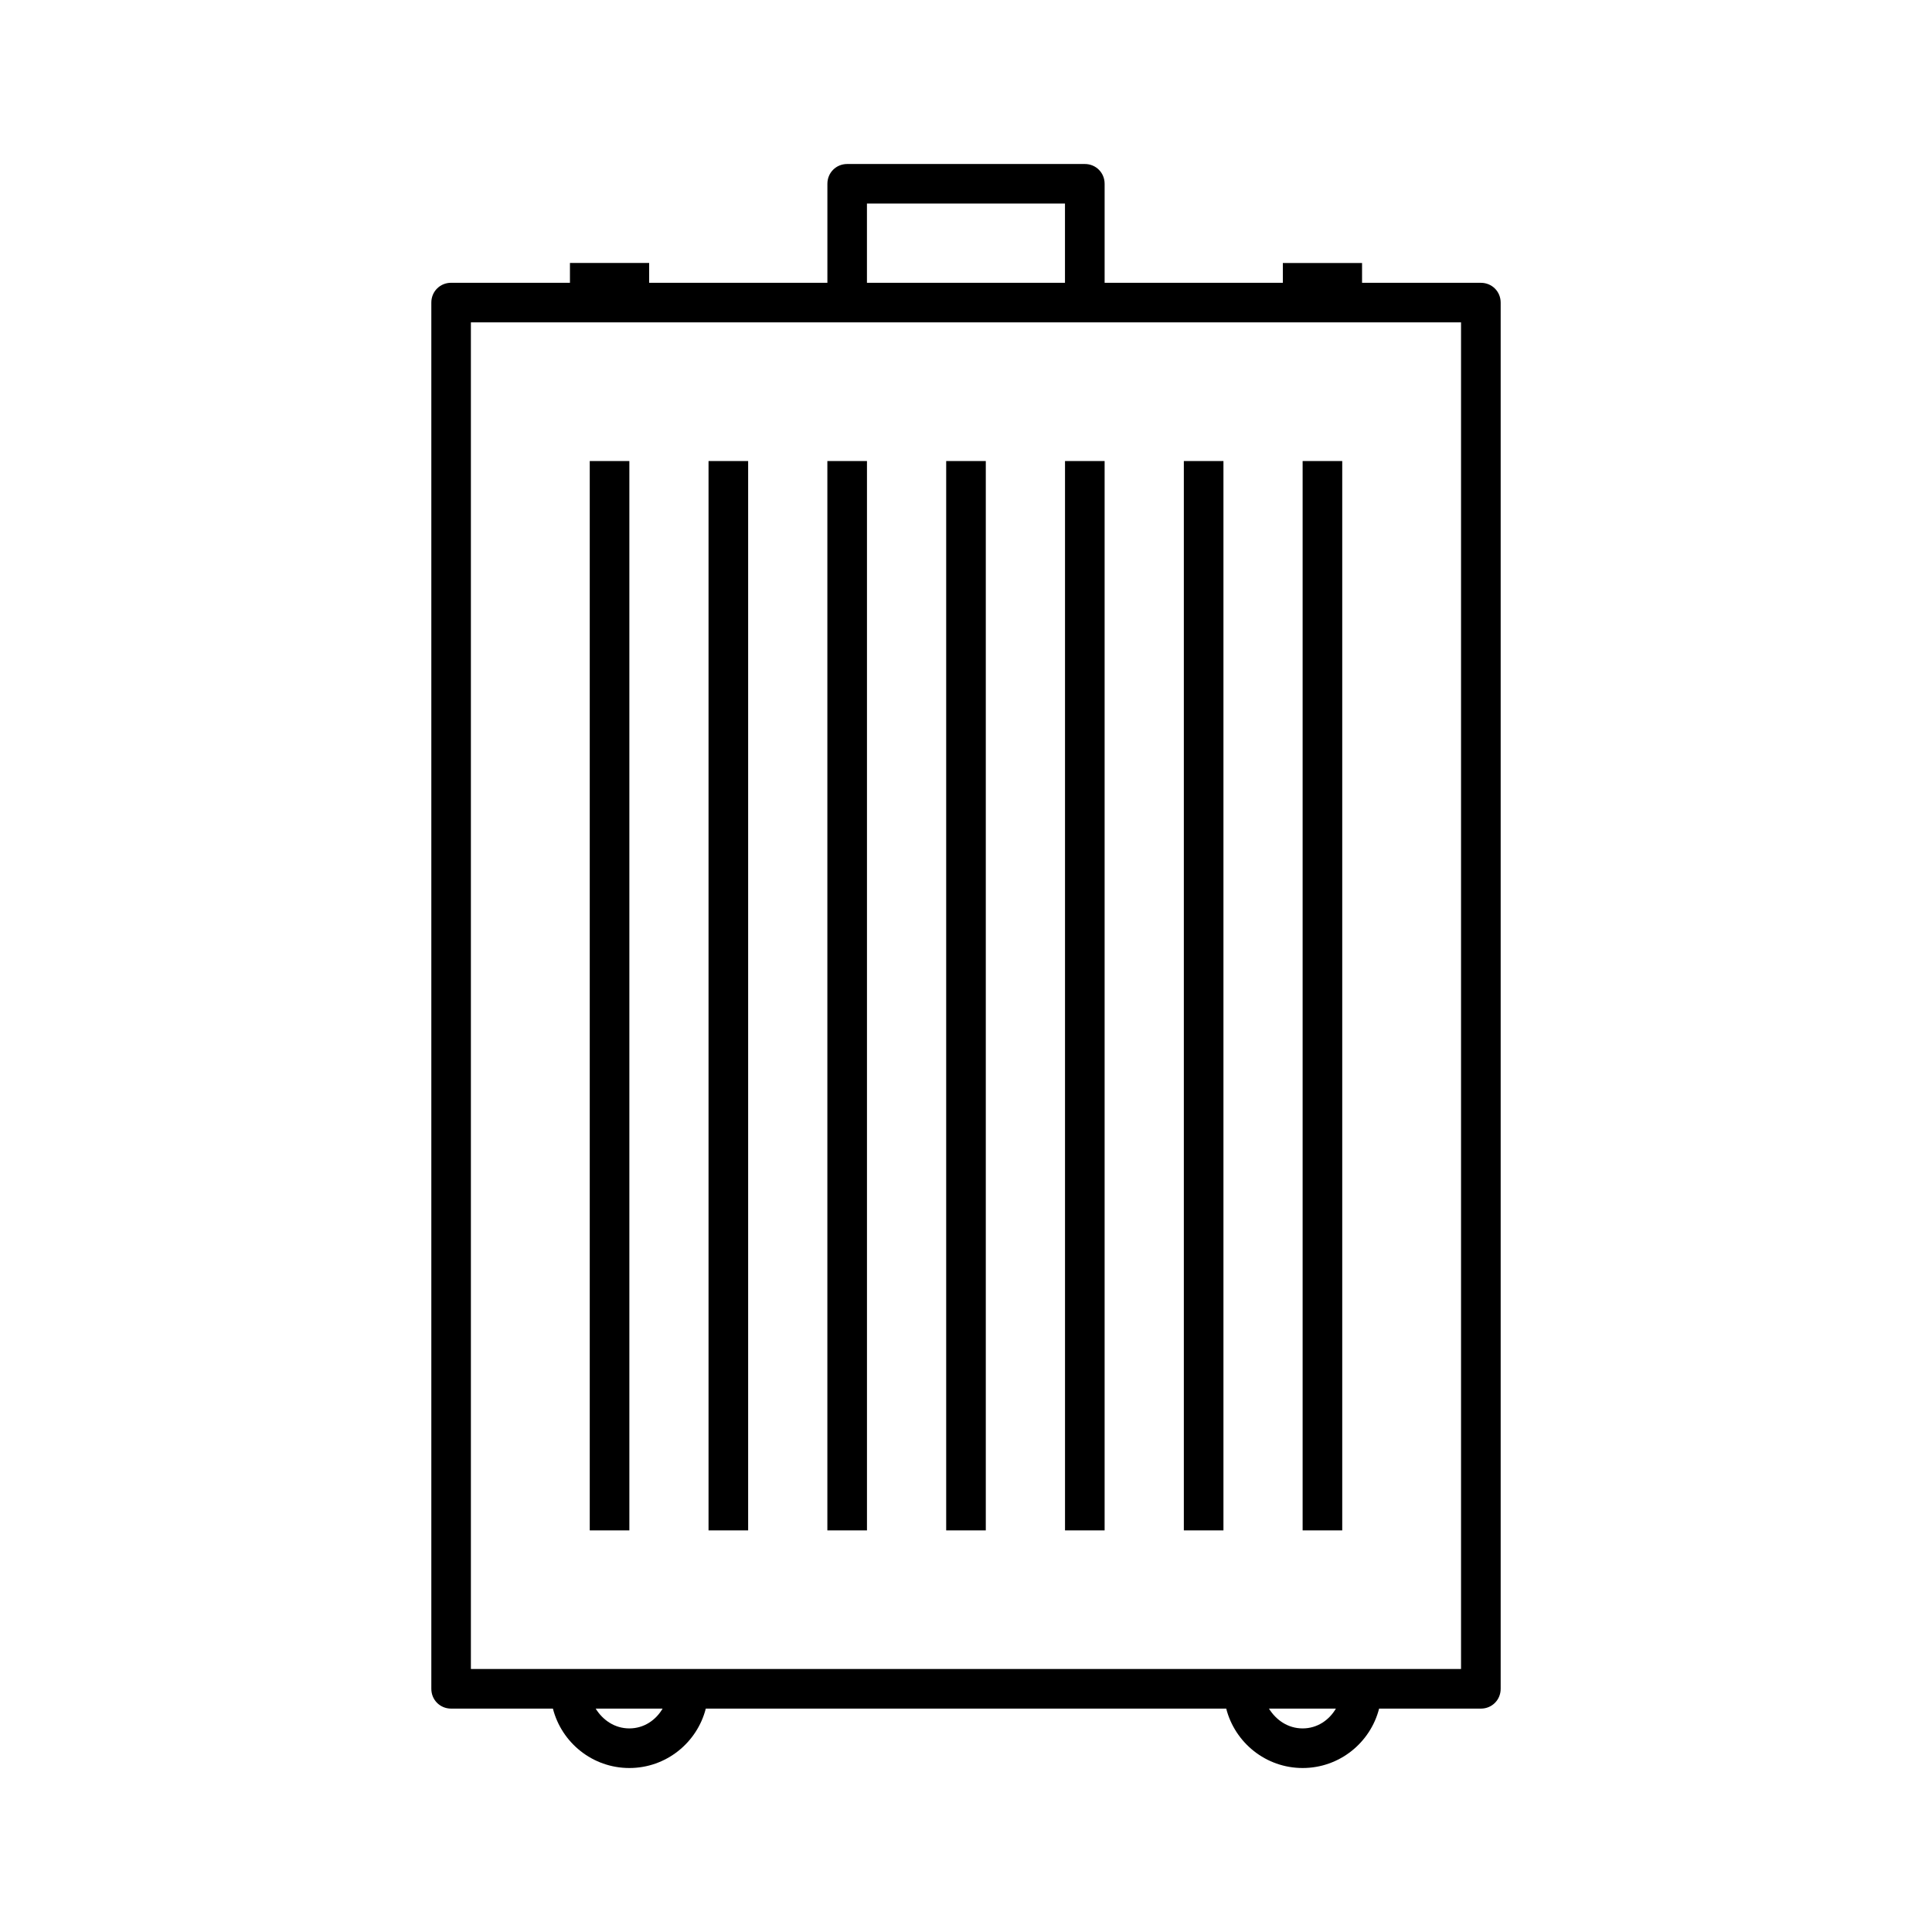
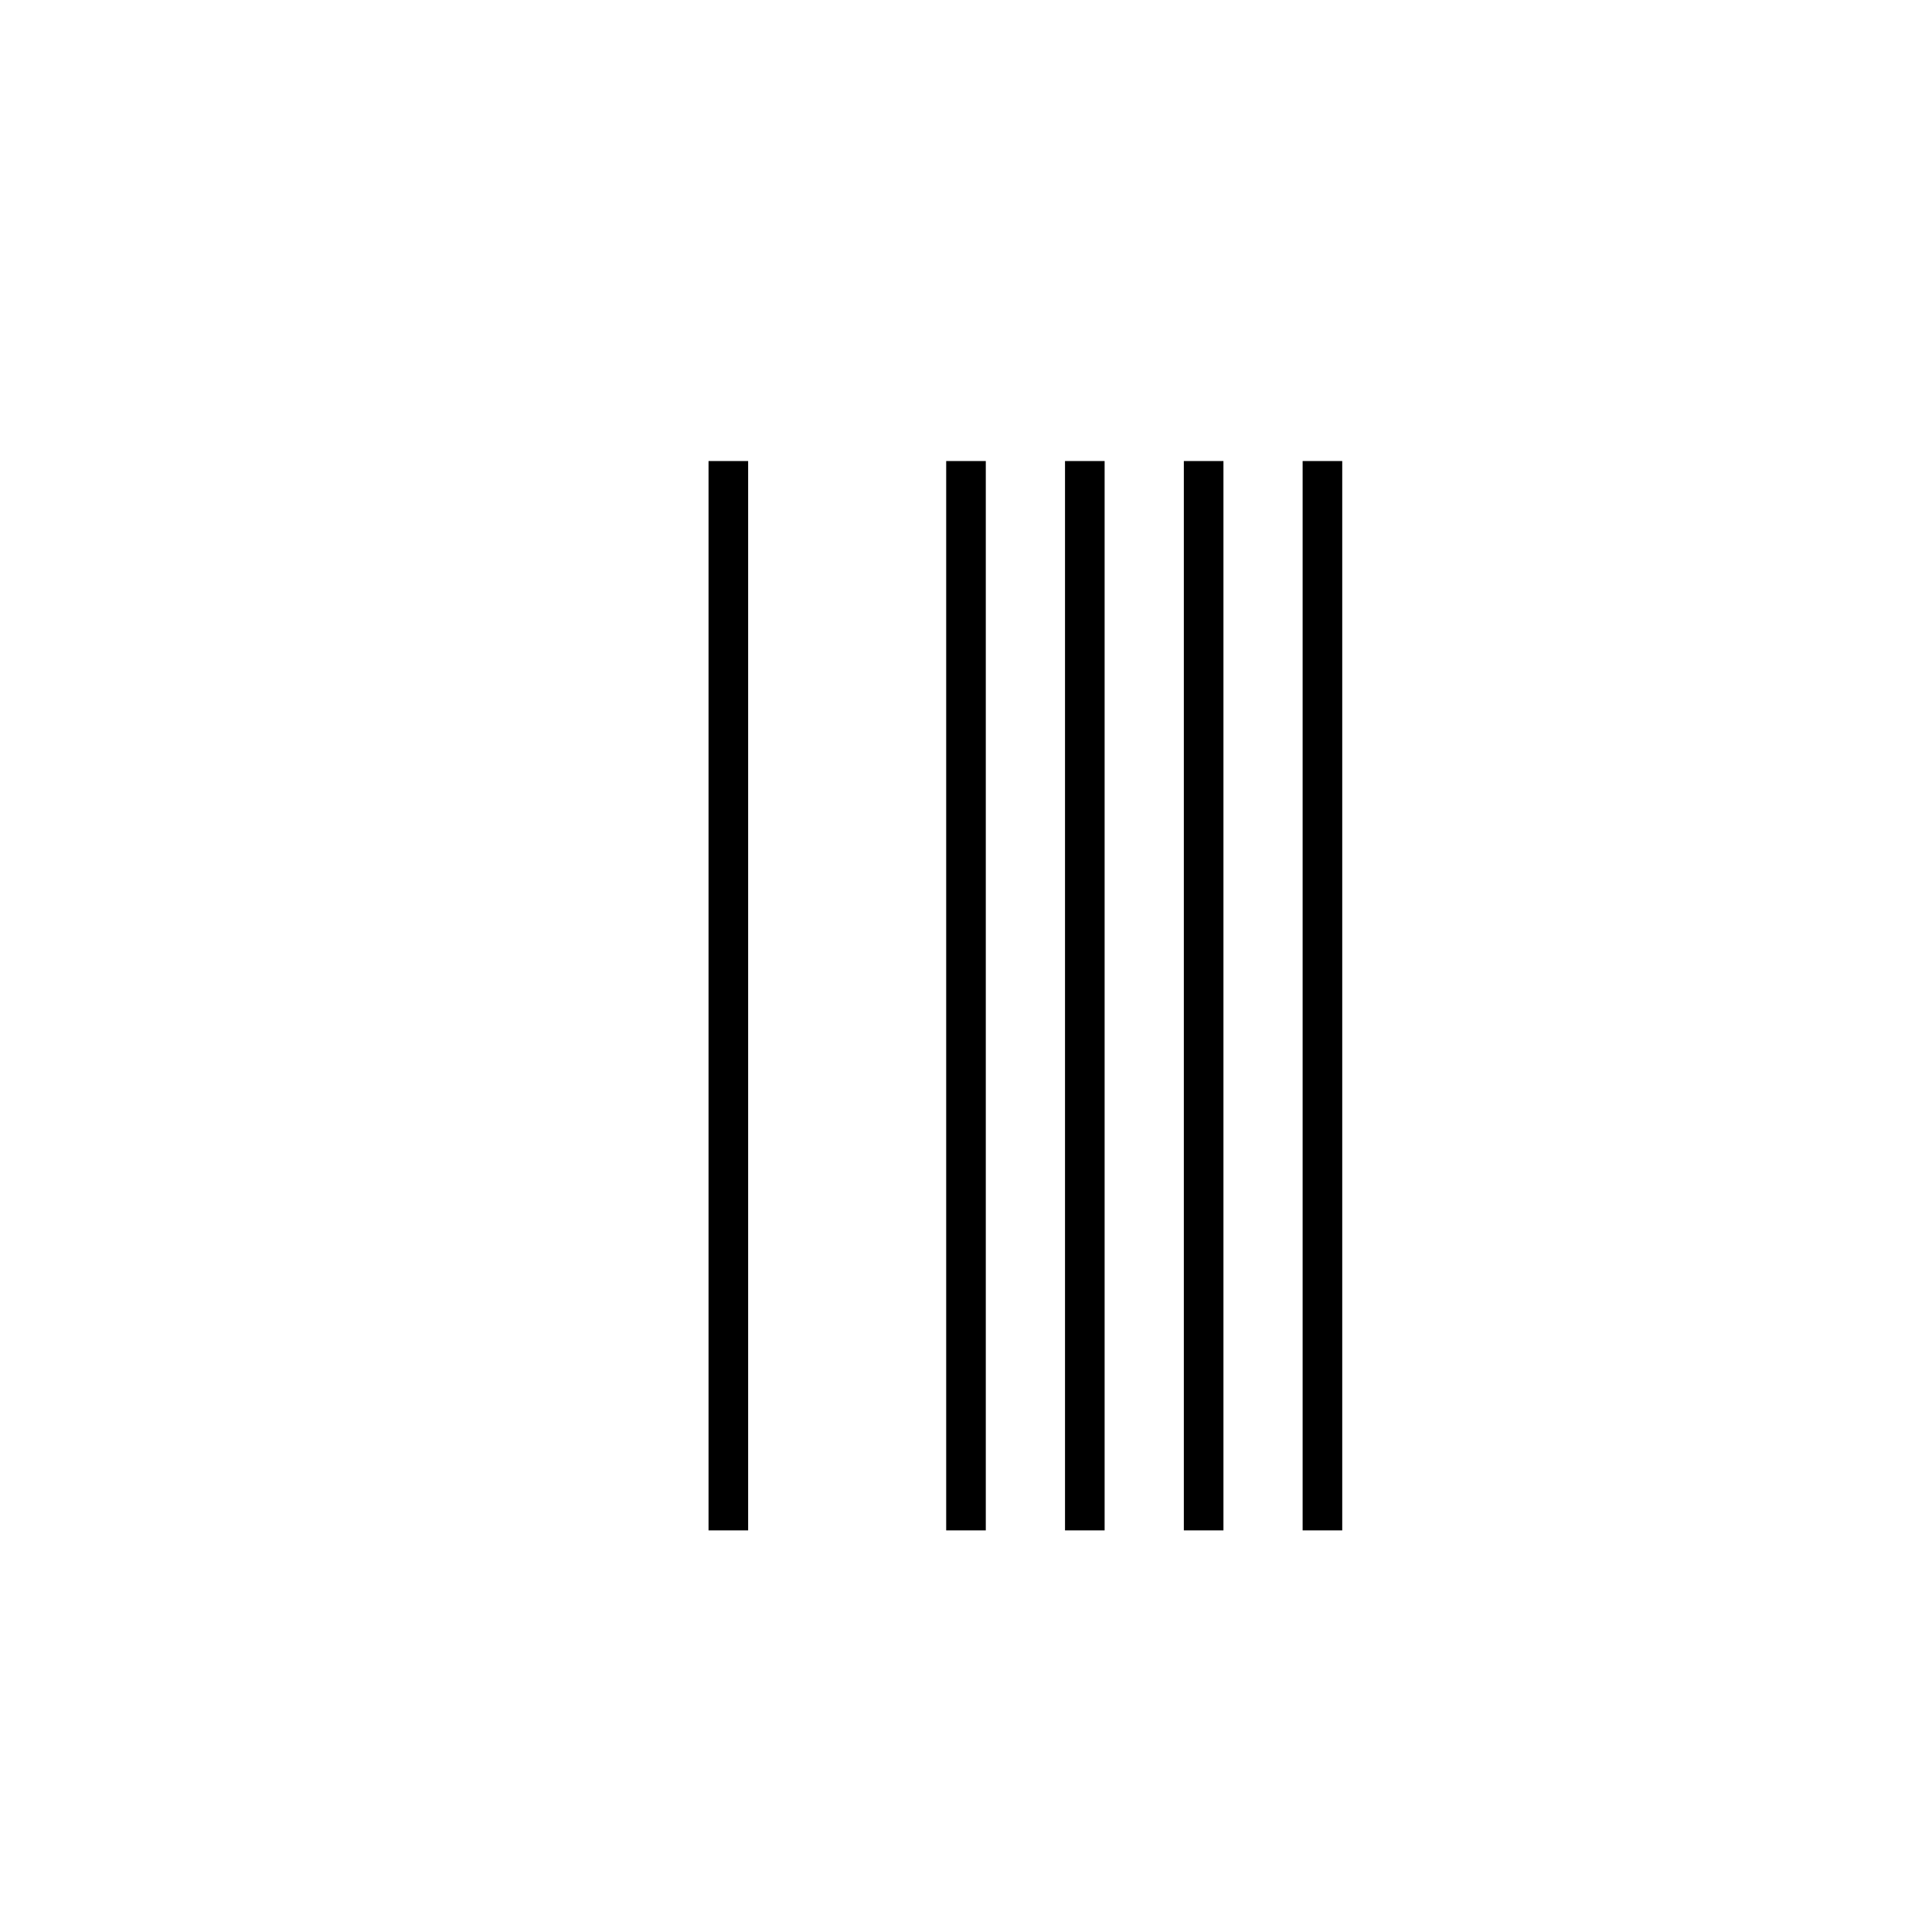
<svg xmlns="http://www.w3.org/2000/svg" fill="#000000" width="800px" height="800px" version="1.1" viewBox="144 144 512 512">
  <g>
-     <path d="m263.55 596.8h26.977c2.309 9.027 10.496 15.742 20.258 15.742 9.762 0 17.949-6.719 20.258-15.742h137.92c2.309 9.027 10.496 15.742 20.258 15.742s17.949-6.719 20.258-15.742h26.969c2.938 0 5.246-2.309 5.246-5.246v-367.36c0-2.938-2.309-5.246-5.246-5.246h-31.488v-5.246h-20.992v5.246h-47.23v-26.238c0-2.938-2.309-5.246-5.246-5.246h-62.977c-2.938 0-5.246 2.309-5.246 5.246v26.238l-47.234-0.008v-5.246h-20.992v5.246h-31.488c-2.938 0-5.246 2.309-5.246 5.246v367.36c-0.004 2.941 2.305 5.254 5.246 5.254zm47.23 5.246c-3.883 0-7.031-2.203-8.922-5.246h17.738c-1.781 3.043-4.934 5.246-8.816 5.246zm178.43 0c-3.883 0-7.031-2.203-8.922-5.246h17.738c-1.785 3.043-4.934 5.246-8.816 5.246zm-115.46-404.1h52.48v20.992h-52.48zm-104.96 31.488h262.4v356.86h-262.4z" />
-     <path d="m300.29 266.18h10.496v283.39h-10.496z" />
    <path d="m331.77 266.18h10.496v283.39h-10.496z" />
-     <path d="m363.26 266.18h10.496v283.39h-10.496z" />
    <path d="m394.75 266.18h10.496v283.39h-10.496z" />
    <path d="m426.24 266.18h10.496v283.39h-10.496z" />
    <path d="m457.73 266.18h10.496v283.39h-10.496z" />
    <path d="m489.21 266.18h10.496v283.39h-10.496z" />
  </g>
</svg>